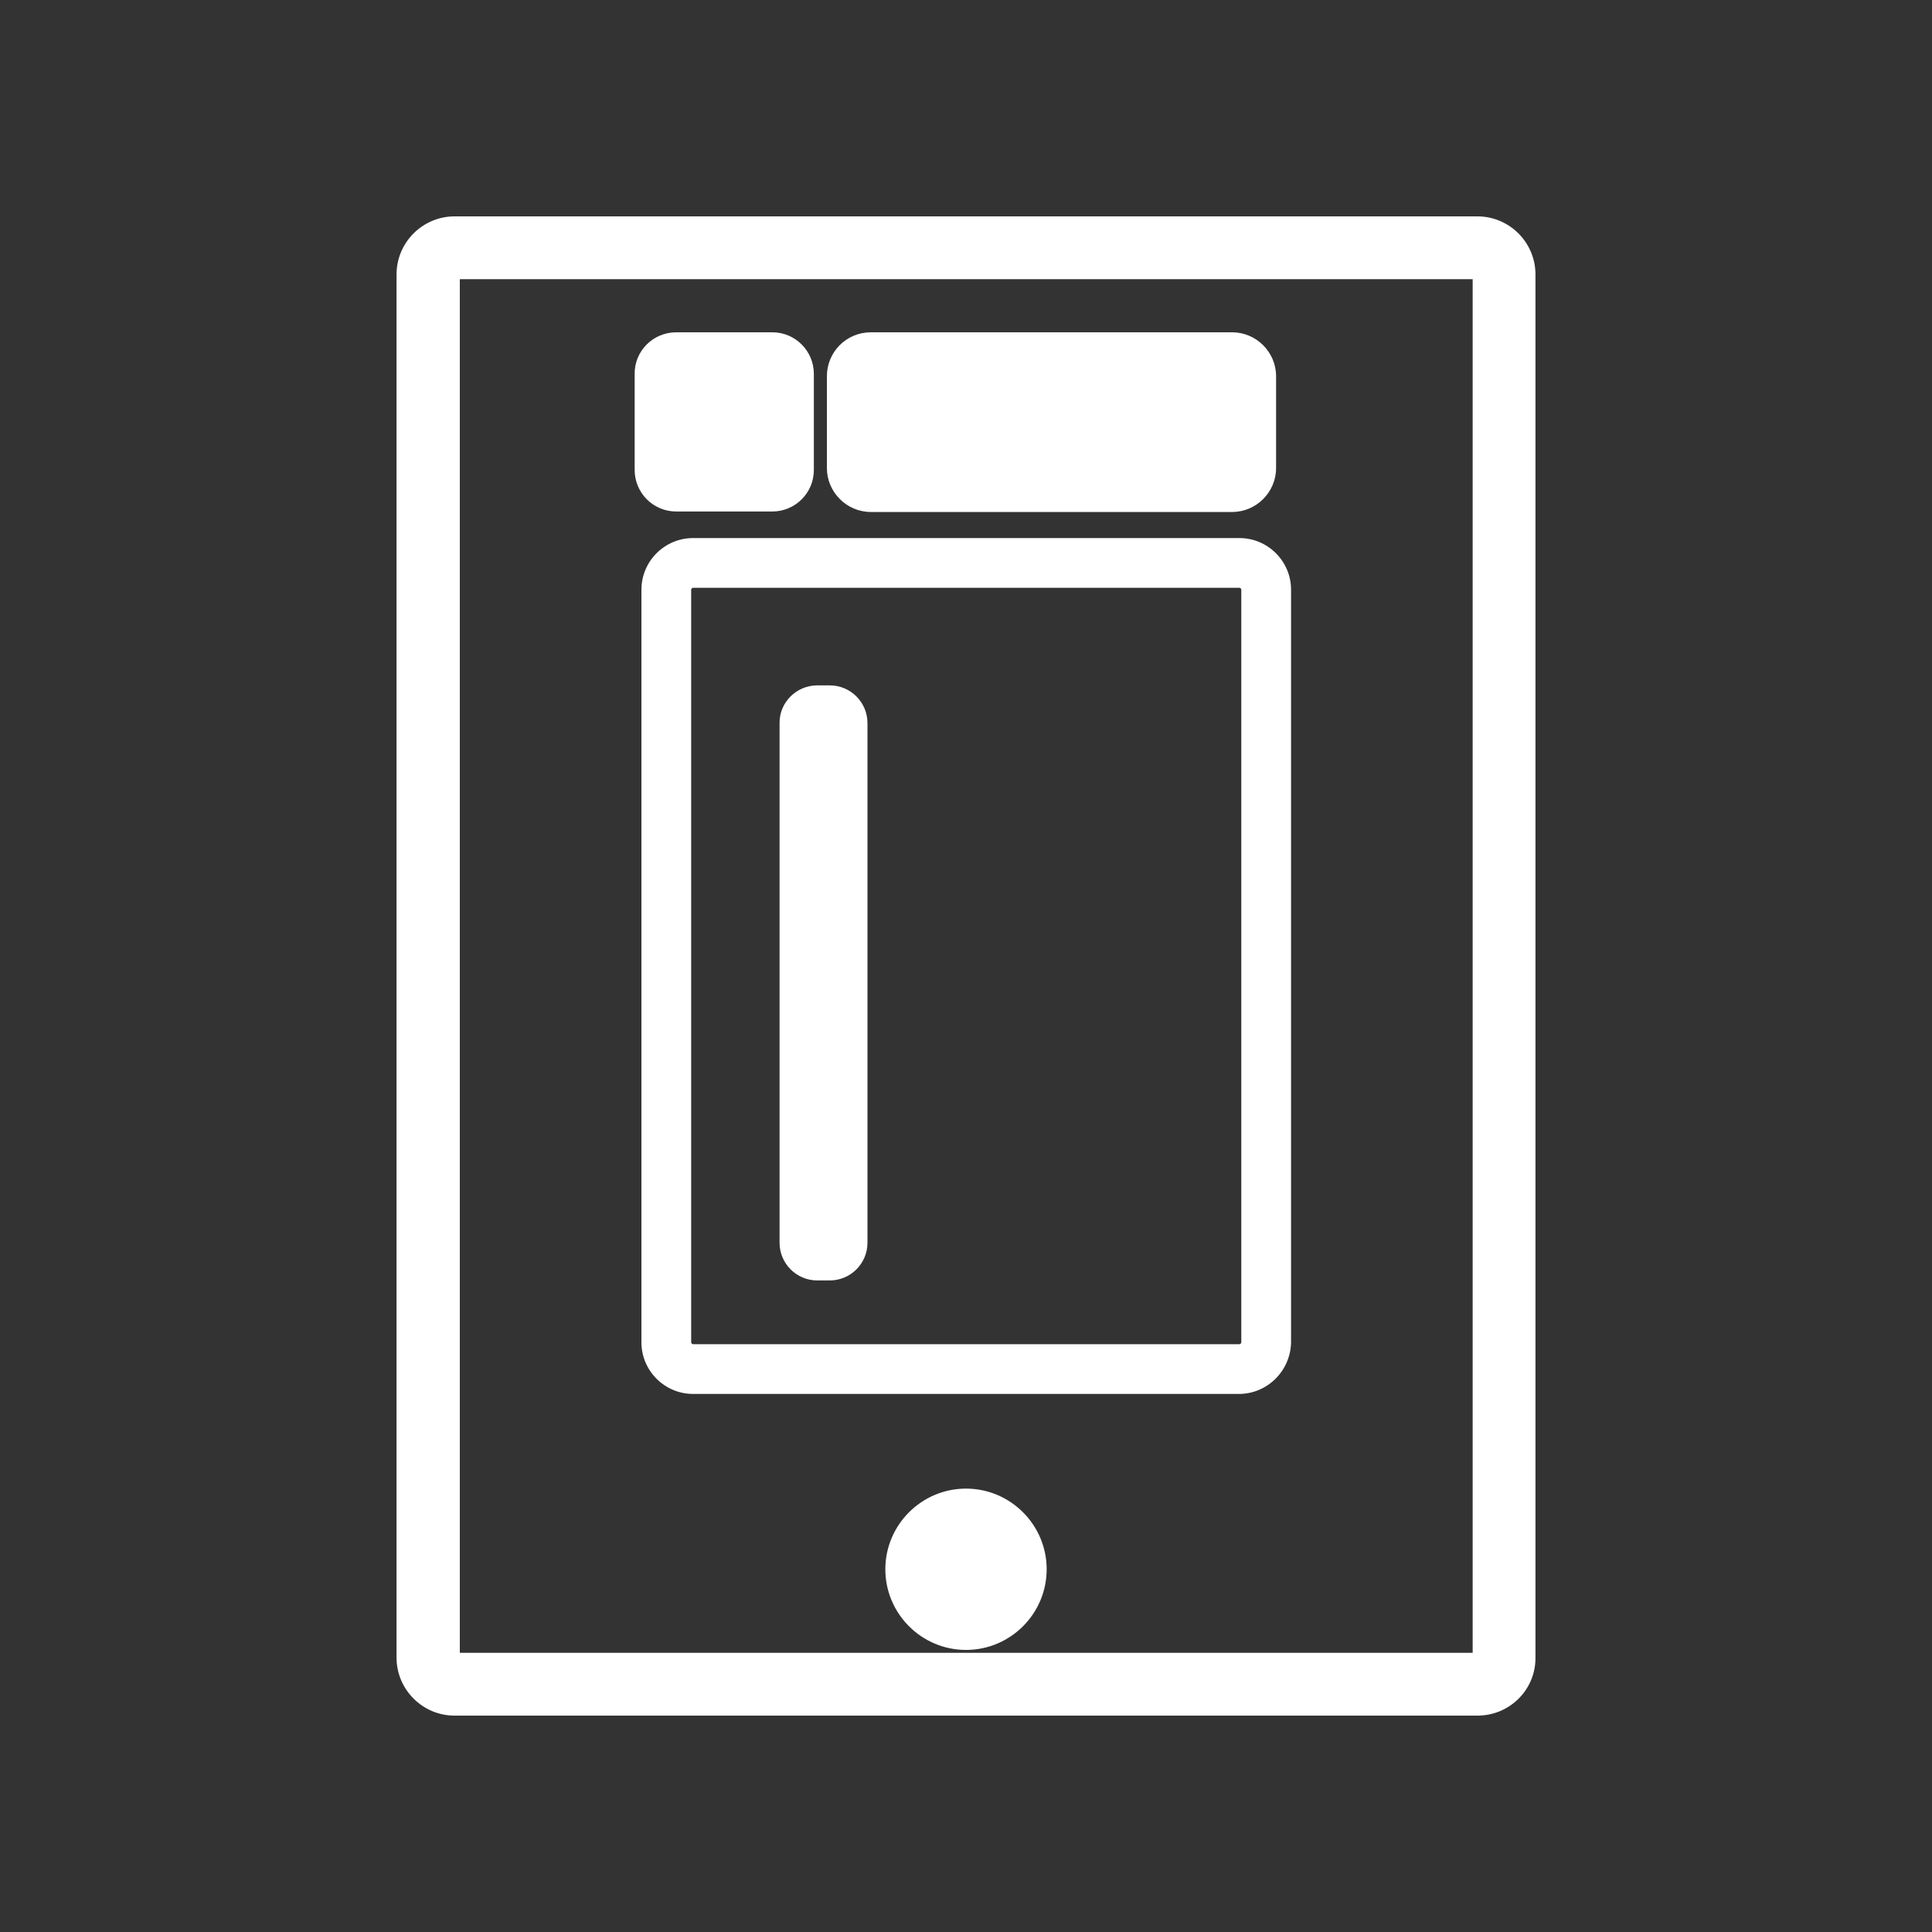
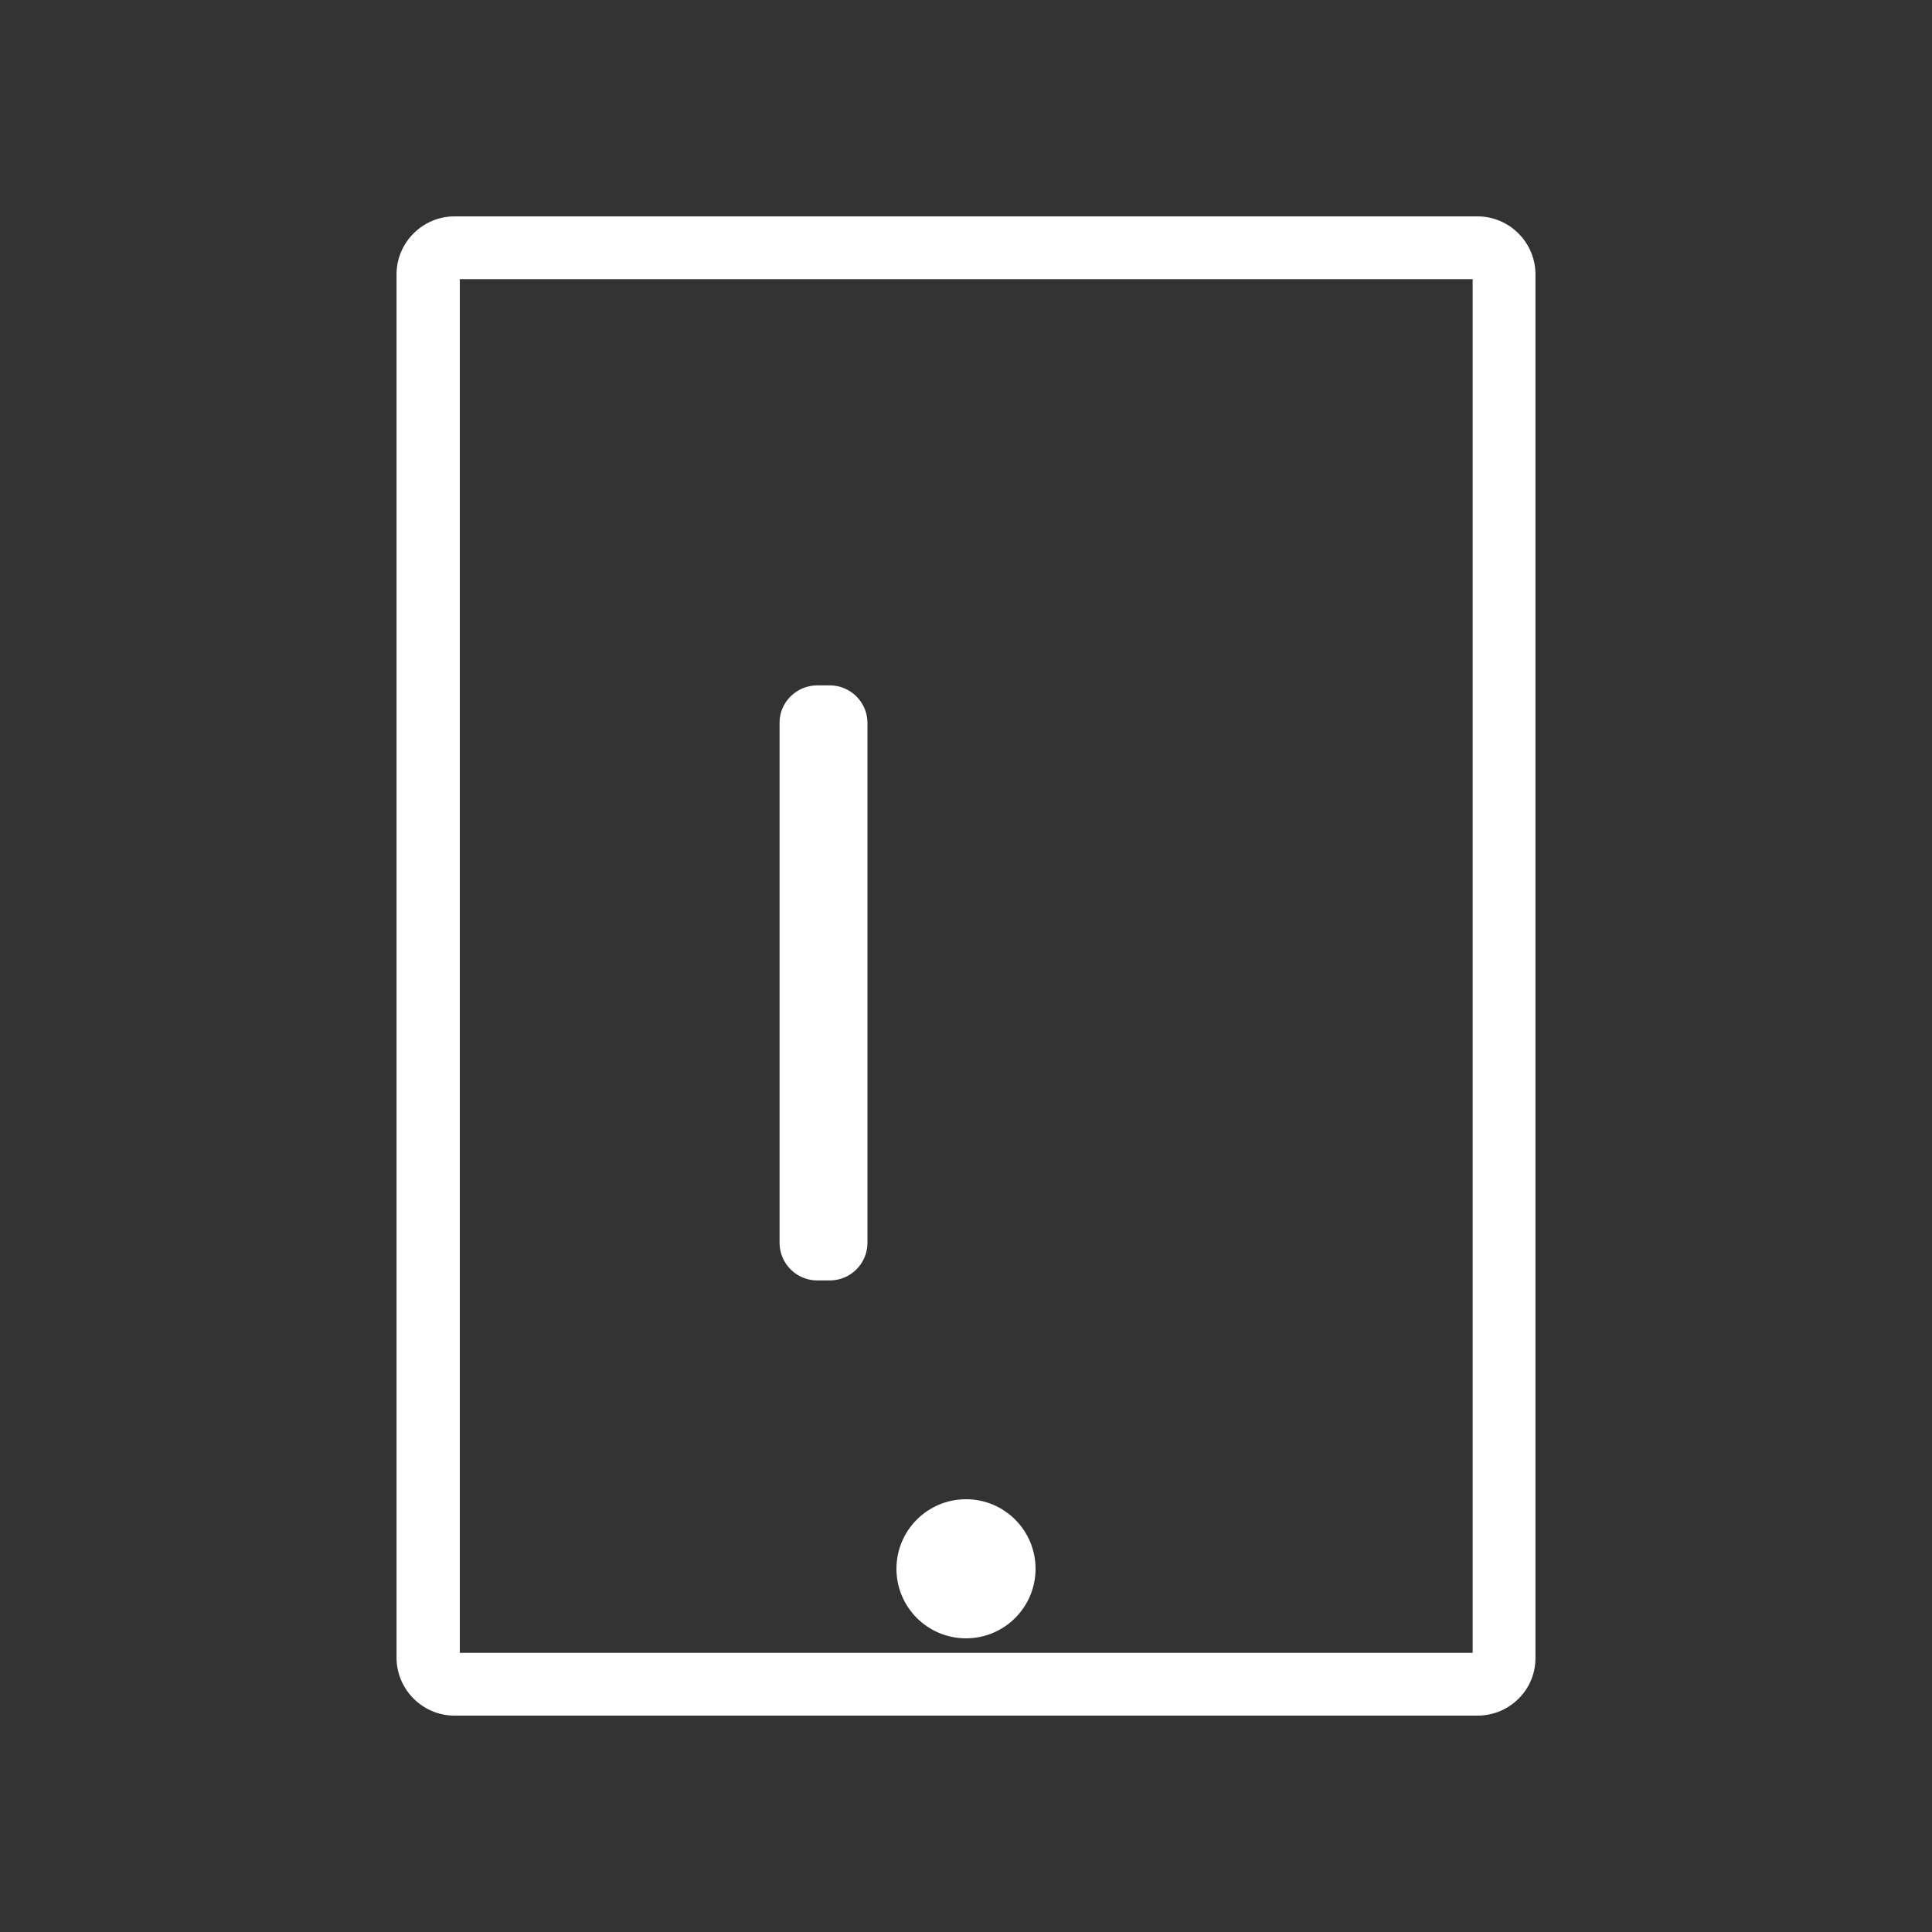
<svg xmlns="http://www.w3.org/2000/svg" version="1.1" id="Capa_1" x="0px" y="0px" viewBox="0 0 400 400" style="enable-background:new 0 0 400 400;" xml:space="preserve">
  <rect x="0" y="0" width="400" height="400" fill="#333333" stroke="none" />
  <style type="text/css">
	.st0{fill:#FFFFFF;}
	.st1{fill:none;}
</style>
  <g>
    <path class="st0" d="M305.9,55.1c0.9,0,1.6,0.7,1.6,1.6v286.5c0,0.9-0.7,1.6-1.6,1.6H94.1c-0.9,0-1.6-0.7-1.6-1.6V56.8   c0-0.9,0.7-1.6,1.6-1.6H305.9 M305.9,47.5H94.1c-5.1,0-9.3,4.2-9.3,9.3l0,0v286.5c0,5.1,4.2,9.3,9.3,9.3h211.8   c5.1,0,9.3-4.2,9.3-9.3l0,0V56.8C315.2,51.6,311.1,47.5,305.9,47.5z" />
    <path class="st0" d="M305.9,355.2H94.1c-6.6,0-12-5.4-12-12V56.8c0-6.6,5.4-12,12-12h211.8c6.6,0,12,5.4,12,12v286.5   C317.9,349.9,312.5,355.2,305.9,355.2z M94.1,50.2c-3.6,0-6.6,3-6.6,6.6v286.5c0,3.6,3,6.6,6.6,6.6h211.8c3.6,0,6.6-3,6.6-6.6V56.8   c0-3.6-3-6.6-6.6-6.6H94.1z M94.1,347.6c-2.4,0-4.3-1.9-4.3-4.3l0-286.5c0-2.4,1.9-4.3,4.3-4.3l211.9,0l0,0c2.3,0,4.3,1.9,4.3,4.3   v286.5c0,2.4-1.9,4.3-4.3,4.3H94.1z M95.2,57.8l0,284.4h209.7V57.8H95.2z" />
  </g>
-   <path class="st0" d="M256.5,120.5c0.9,0,1.6,0.7,1.6,1.6v155.8c0,0.9-0.7,1.6-1.6,1.6H143.5c-0.9,0-1.6-0.7-1.6-1.6V122.1  c0-0.9,0.7-1.6,1.6-1.6L256.5,120.5 M256.5,112.6H143.5c-5.2,0-9.5,4.2-9.5,9.5v155.8c0,5.2,4.2,9.5,9.5,9.5c0,0,0,0,0,0h113.1  c5.2,0,9.5-4.2,9.5-9.5l0,0l0,0V122.1C266,116.9,261.8,112.6,256.5,112.6L256.5,112.6L256.5,112.6L256.5,112.6z" />
-   <path class="st0" d="M256.5,288.6H143.5c-5.9,0-10.7-4.8-10.7-10.7V122.1c0-5.9,4.8-10.7,10.7-10.7c0,0,0,0,0,0h111.9l0,0h1.2  c5.9,0,10.7,4.8,10.7,10.7v155.8C267.2,283.8,262.4,288.6,256.5,288.6z M143.5,113.8c-4.6,0-8.3,3.7-8.3,8.3v155.8  c0,4.6,3.7,8.3,8.3,8.3h113.1c4.6,0,8.3-3.7,8.3-8.3V122.1c0-4.4-3.4-8-7.8-8.3L143.5,113.8L143.5,113.8z M256.5,280.7H143.5  c-1.5,0-2.7-1.2-2.7-2.7V122.1c0-1.5,1.2-2.7,2.7-2.7h113.1l0,0c1.5,0,2.7,1.2,2.7,2.7v155.8C259.3,279.4,258,280.7,256.5,280.7z   M143.5,121.7c-0.2,0-0.4,0.2-0.4,0.4v155.8c0,0.2,0.2,0.4,0.4,0.4h113.1c0.2,0,0.4-0.2,0.4-0.4V122.1c0-0.2-0.2-0.4-0.4-0.4l0,0  L143.5,121.7z" />
  <path class="st0" d="M169.2,141.9h2.6c4.3,0,7.8,3.5,7.8,7.8v107.6c0,4.3-3.5,7.8-7.8,7.8h-2.6c-4.3,0-7.8-3.5-7.8-7.8V149.6  C161.4,145.4,164.9,141.9,169.2,141.9z" />
-   <path class="st0" d="M140,68.8h19.9c4.8,0,8.6,3.9,8.6,8.6v19.9c0,4.8-3.9,8.6-8.6,8.6H140c-4.8,0-8.6-3.9-8.6-8.6V77.5  C131.3,72.7,135.2,68.8,140,68.8z" />
-   <path class="st0" d="M180.3,68.8h74.8c5,0,9.1,4.1,9.1,9.1v19c0,5-4.1,9.1-9.1,9.1h-74.8c-5,0-9.1-4.1-9.1-9.1v-19  C171.2,72.9,175.2,68.8,180.3,68.8z" />
  <g>
    <circle class="st0" cx="200" cy="324.8" r="14.4" />
-     <path class="st0" d="M200,341.6c-9.2,0-16.7-7.5-16.7-16.7s7.5-16.7,16.7-16.7s16.7,7.5,16.7,16.7S209.2,341.6,200,341.6z    M200,312.8c-6.6,0-12,5.4-12,12c0,6.6,5.4,12,12,12c6.6,0,12-5.4,12-12C212,318.2,206.6,312.8,200,312.8z" />
  </g>
  <rect class="st1" width="400" height="400" />
</svg>